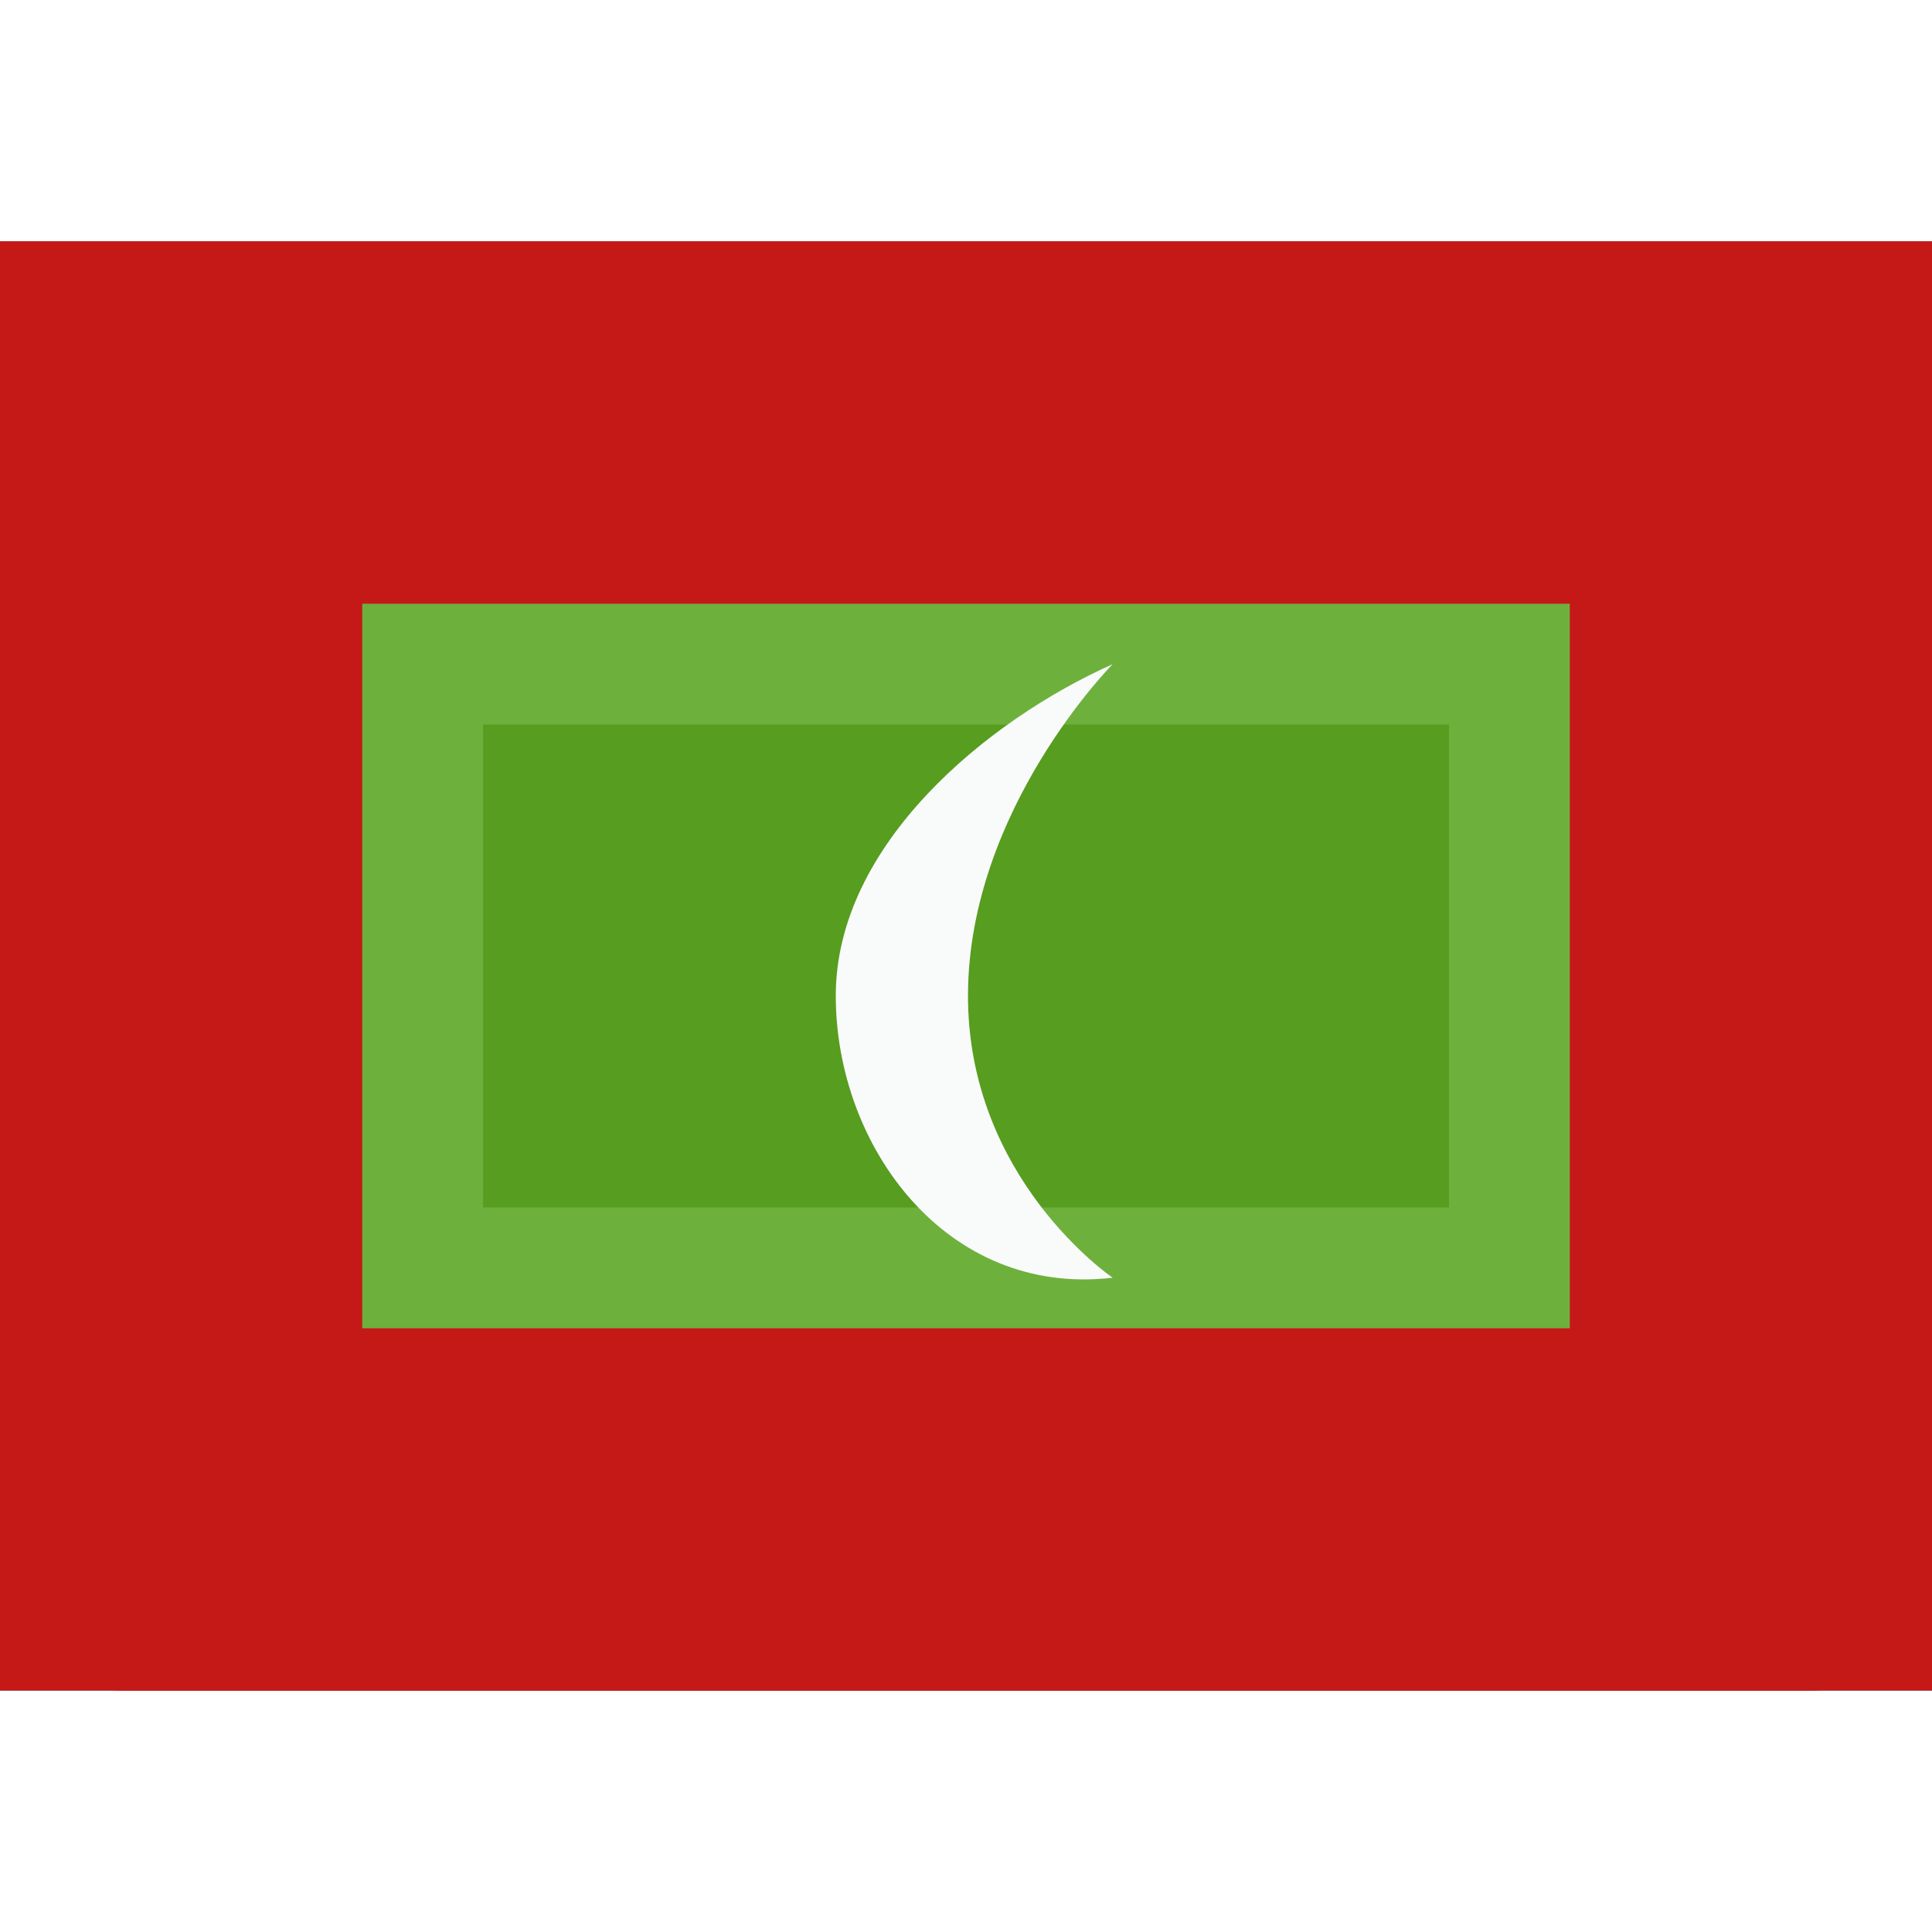
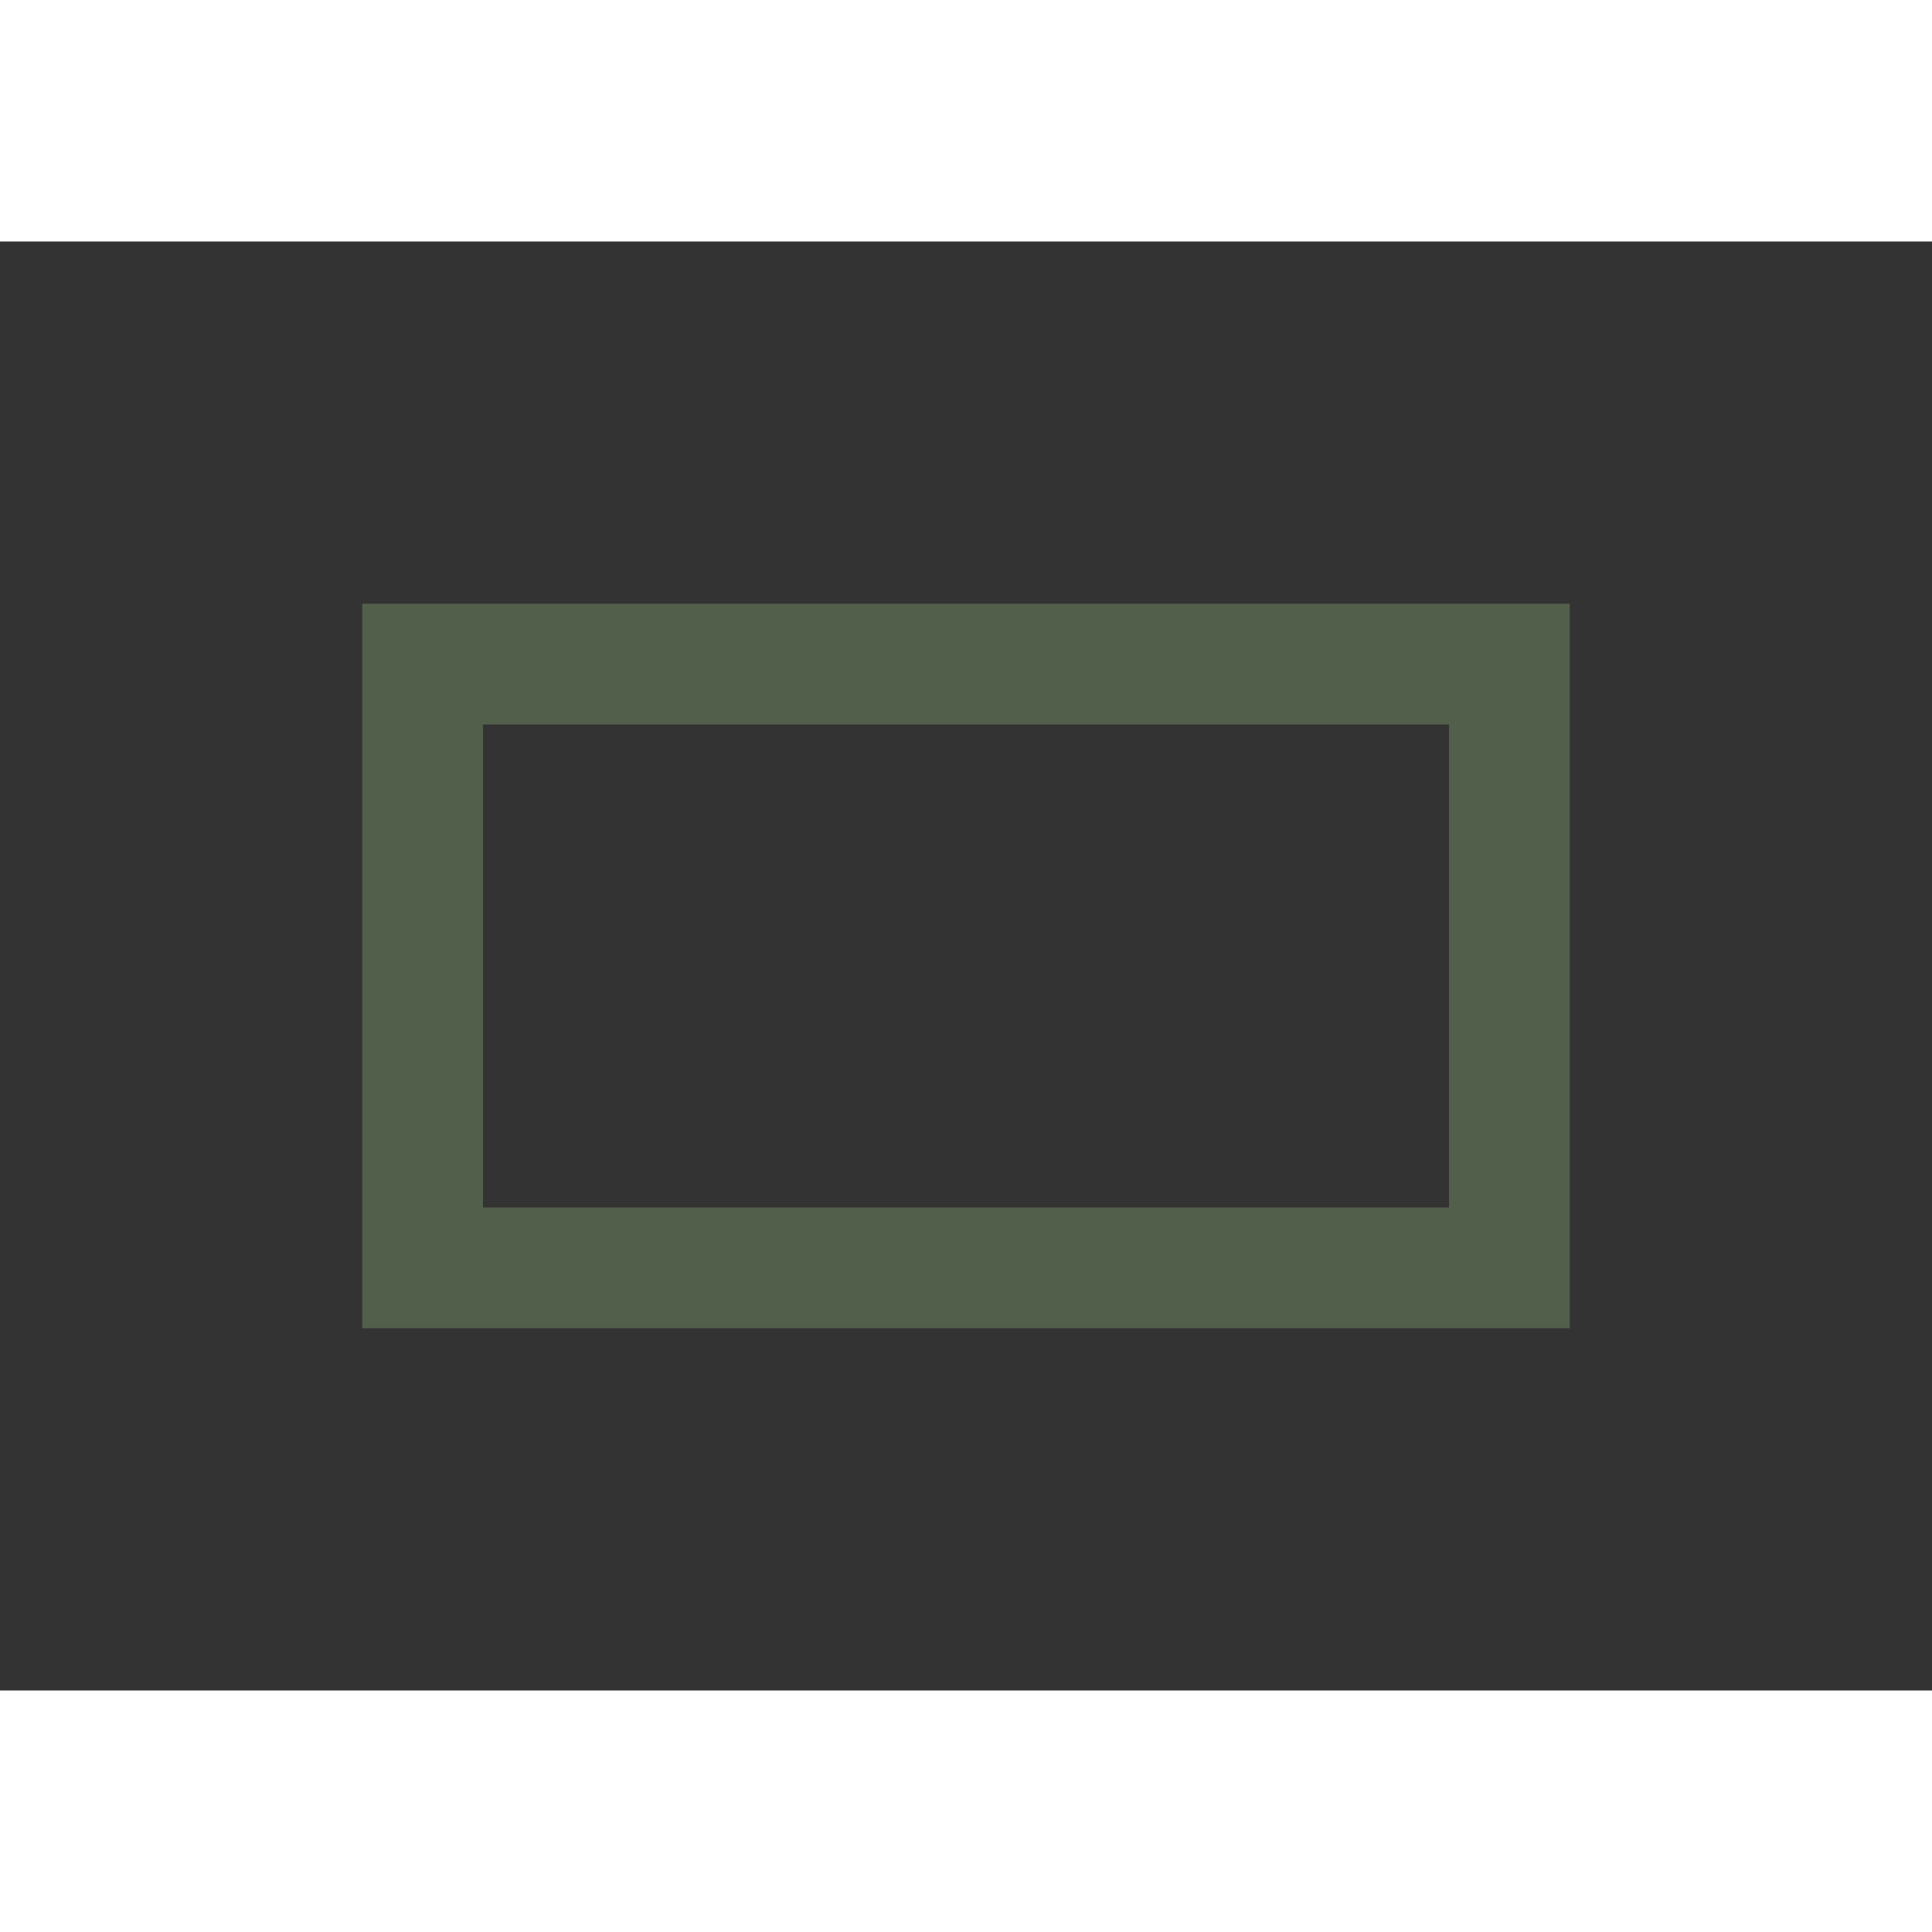
<svg xmlns="http://www.w3.org/2000/svg" width="800" height="800" viewBox="0 0 32 24">
  <rect x="0" y="0" width="32" height="24" fill="#333333" stroke="none" />
  <g fill="none">
-     <path fill="#C51918" fill-rule="evenodd" d="M0 0h32v22a2 2 0 0 1-2 2H2a2 2 0 0 1-2-2z" clip-rule="evenodd" />
-     <path fill="#C51918" fill-rule="evenodd" d="M0 0h32v24H0z" clip-rule="evenodd" />
-     <path fill="#579D20" fill-rule="evenodd" d="M6 6h20v12H6z" clip-rule="evenodd" />
    <path stroke="#B6EB9A" stroke-opacity=".238" stroke-width="2" d="M7 7h18v10H7z" />
    <mask id="flagpackMv0" width="20" height="12" x="6" y="6" maskUnits="userSpaceOnUse" style="mask-type:luminance">
-       <path fill="#fff" fill-rule="evenodd" d="M6 6h20v12H6z" clip-rule="evenodd" />
      <path stroke="#fff" stroke-width="2" d="M7 7h18v10H7z" />
    </mask>
    <g mask="url(#flagpackMv0)">
-       <path fill="#F9FAFA" fill-rule="evenodd" d="M16.033 12.463c-.017 3.065 2.396 4.7 2.396 4.7c-2.753.323-4.586-2.174-4.586-4.67c0-2.498 2.498-4.56 4.586-5.492c0 0-2.379 2.396-2.396 5.462" clip-rule="evenodd" />
-     </g>
+       </g>
  </g>
</svg>